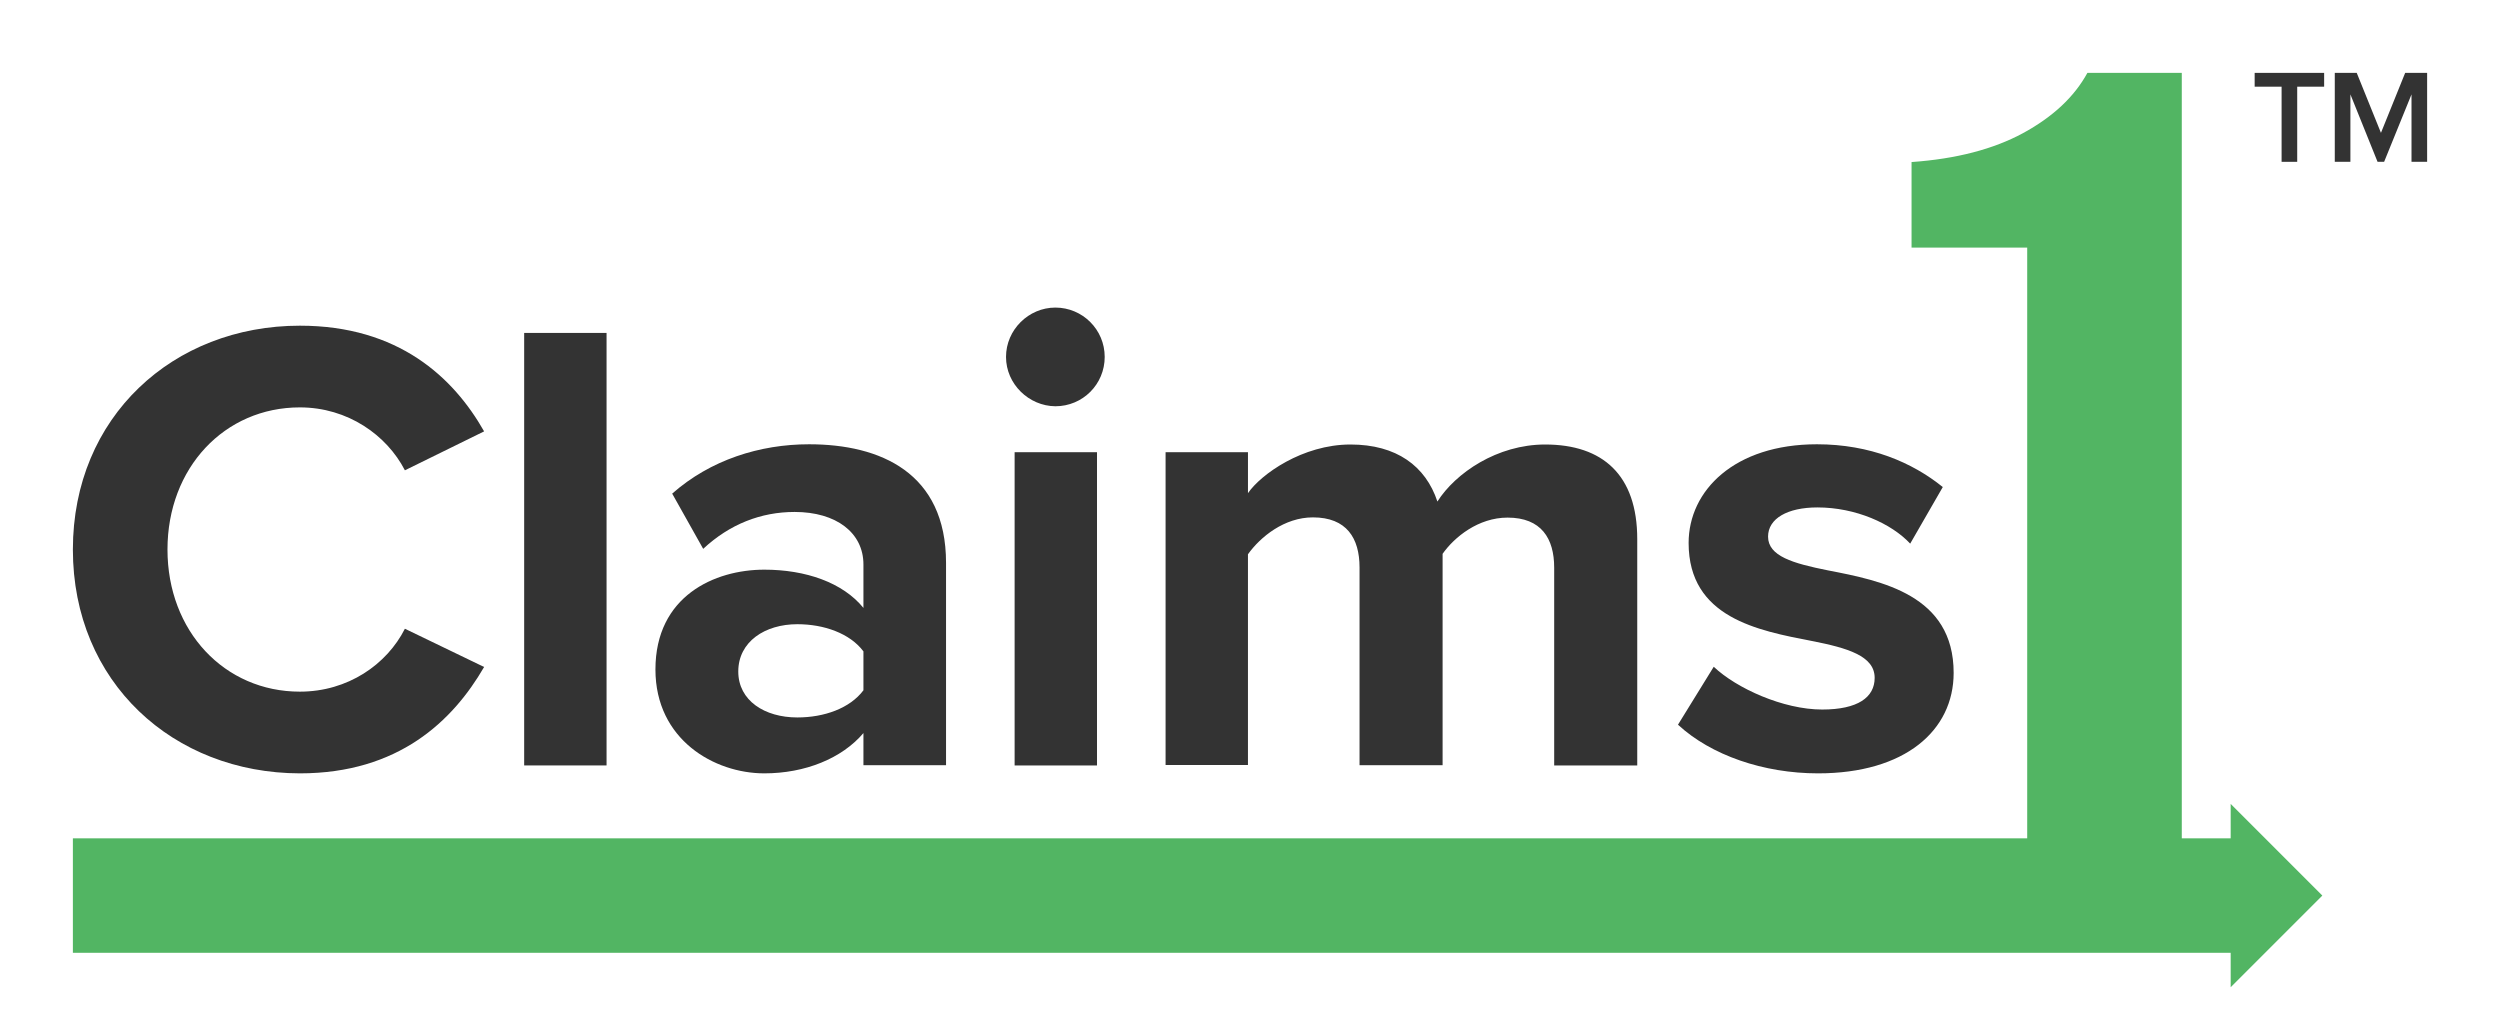
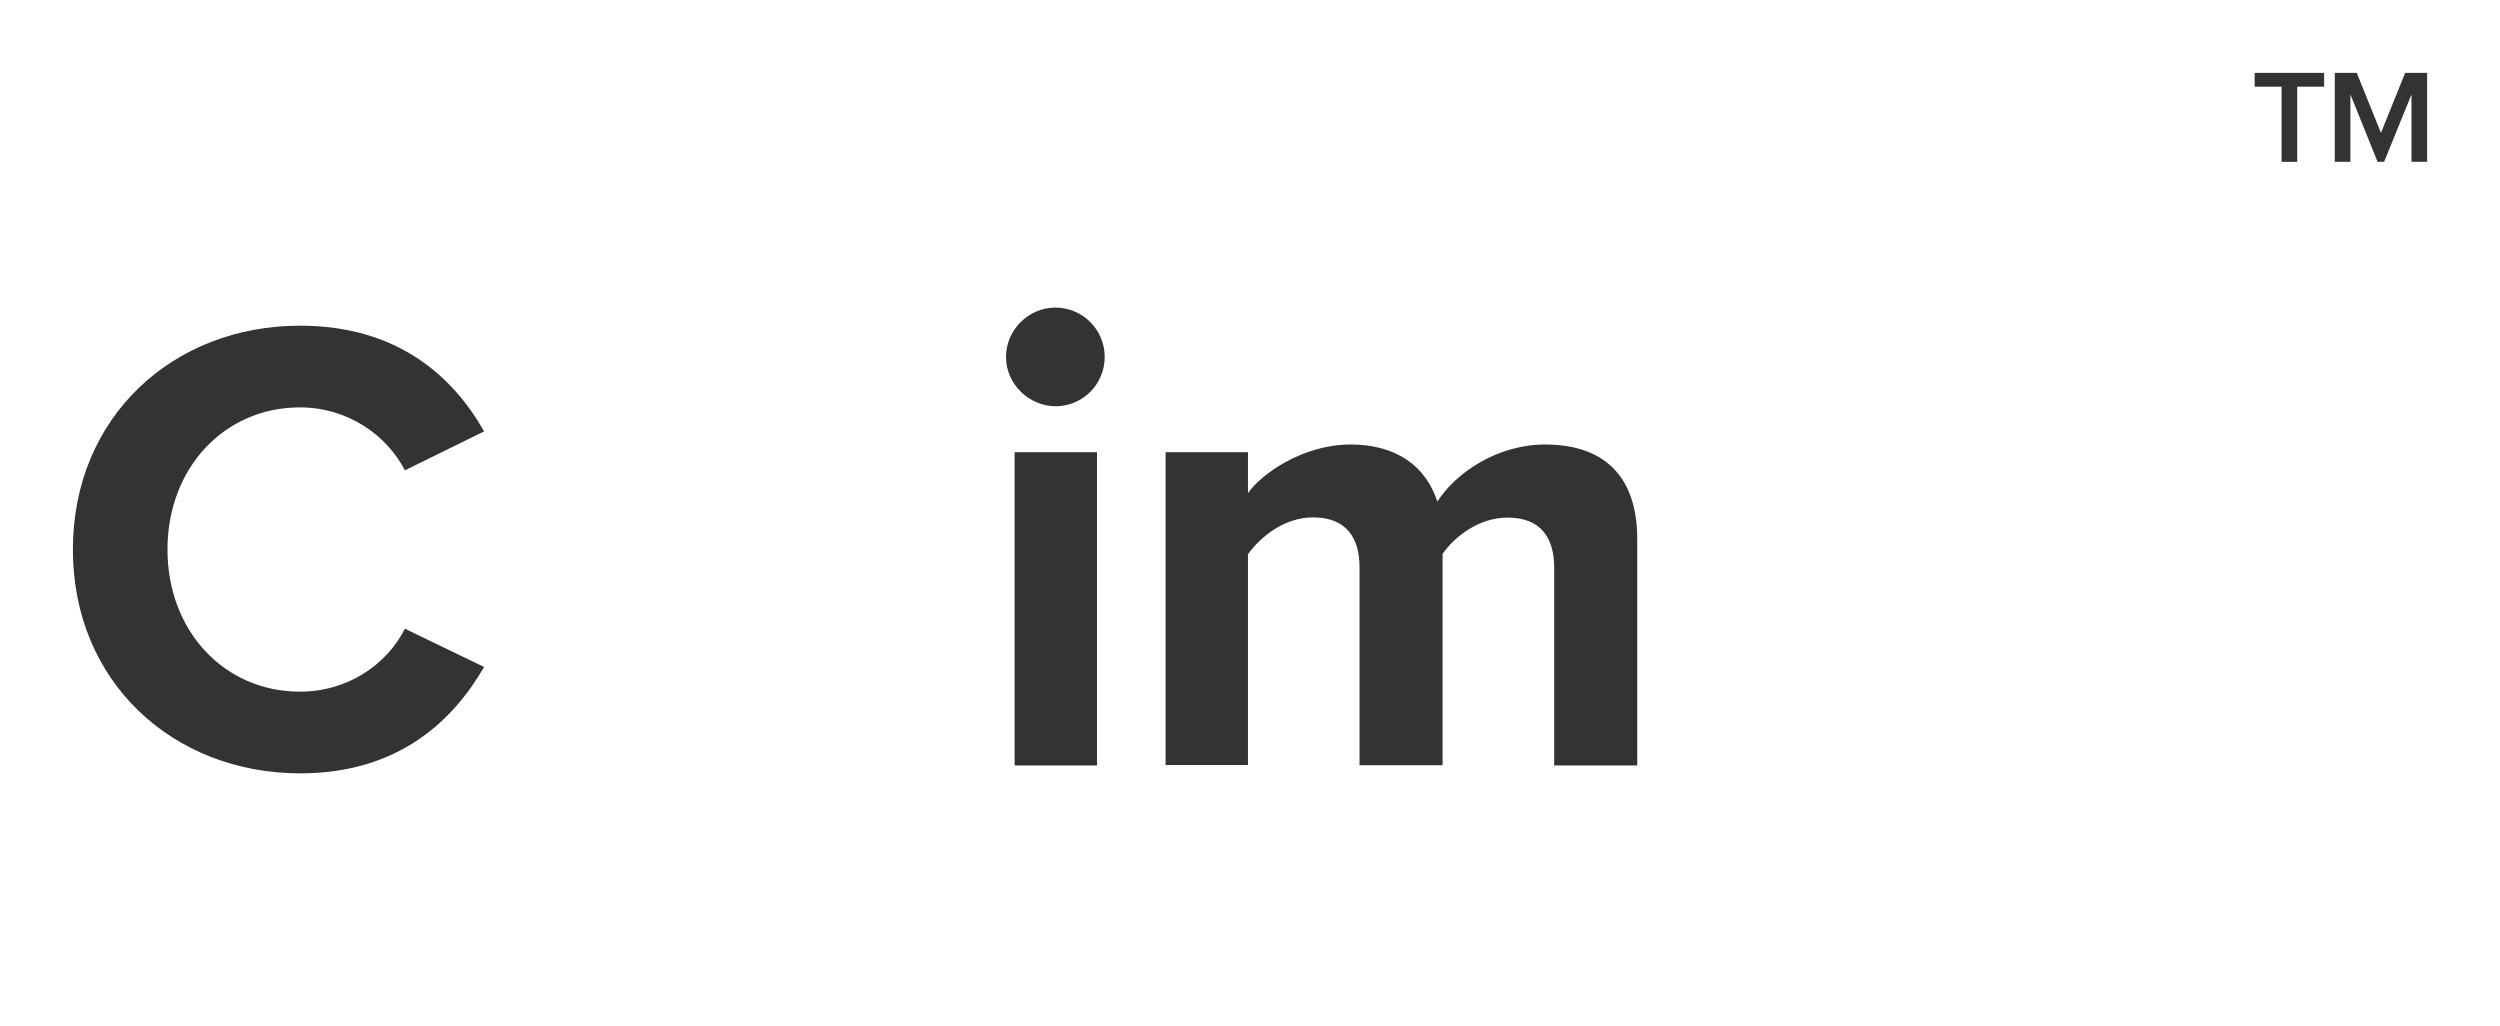
<svg xmlns="http://www.w3.org/2000/svg" version="1.1" id="Layer_1" x="0px" y="0px" viewBox="0 0 1104.6 453.2" style="enable-background:new 0 0 1104.6 453.2;" xml:space="preserve">
  <style type="text/css">
	.st0{enable-background:new    ;}
	.st1{fill:#333333;}
	.st2{fill:#52B563;}
</style>
  <g class="st0">
    <path class="st1" d="M32.2,242.8c0-58.7,44.4-98.9,100.3-98.9c43.6,0,67.9,22.9,81.4,46.7l-35,17.2c-8-15.5-25.2-27.8-46.4-27.8   C99.2,180,74,206.7,74,242.8s25.2,62.8,58.5,62.8c21.2,0,38.4-12,46.4-27.8l35,16.9c-13.8,23.8-37.8,47-81.4,47   C76.6,341.6,32.2,301.5,32.2,242.8z" />
-     <path class="st1" d="M231.6,338.2V147.1H268v191.1H231.6z" />
-     <path class="st1" d="M381.5,338.2v-14.3c-9.5,11.2-25.8,17.8-43.8,17.8c-22.1,0-48.1-14.9-48.1-45.9c0-32.4,26.1-44.1,48.1-44.1   c18.3,0,34.7,5.7,43.8,16.9v-19.2c0-14-12-23.2-30.4-23.2c-14.9,0-28.7,5.4-40.4,16.3L297,218.1c16.9-14.9,38.7-21.8,60.5-21.8   c31.5,0,60.5,12.6,60.5,52.4v89.4H381.5z M381.5,287.8c-6-8-17.5-12-29.2-12c-14.3,0-26.1,7.7-26.1,20.9   c0,12.9,11.7,20.3,26.1,20.3c11.8,0,23.2-4,29.2-12V287.8z" />
    <path class="st1" d="M444.5,157.7c0-12,10-21.8,21.8-21.8c12,0,21.8,9.7,21.8,21.8s-9.7,21.8-21.8,21.8   C454.6,179.4,444.5,169.7,444.5,157.7z M448.3,338.2V199.8h36.4v138.4H448.3z" />
    <path class="st1" d="M686.7,338.2v-87.4c0-12.9-5.7-22.1-20.6-22.1c-12.9,0-23.5,8.6-28.7,16v93.4h-36.7v-87.4   c0-12.9-5.7-22.1-20.6-22.1c-12.6,0-23.2,8.6-28.7,16.3v93.1H515V199.8h36.4v18.1c5.7-8.3,24.1-21.5,45.3-21.5   c20.3,0,33.2,9.5,38.4,25.2c8-12.6,26.4-25.2,47.6-25.2c25.5,0,40.7,13.5,40.7,41.8v100H686.7z" />
-     <path class="st1" d="M757.2,294.6c10,9.5,30.7,18.9,47.9,18.9c15.8,0,23.2-5.4,23.2-14c0-9.7-12-13.2-27.8-16.3   c-23.8-4.6-54.4-10.3-54.4-43.3c0-23.2,20.3-43.6,56.7-43.6c23.5,0,42.1,8,55.6,18.9L844,240.2c-8.3-8.9-24.1-16-41-16   c-13.2,0-21.8,4.9-21.8,12.9c0,8.6,10.9,11.8,26.4,14.9c23.8,4.6,55.6,10.9,55.6,45.3c0,25.5-21.5,44.4-59.9,44.4   c-24.1,0-47.3-8-61.9-21.5L757.2,294.6z" />
  </g>
  <g>
    <path class="st1" d="M1008.1,71.5V38.3h-11.9v-6.1h30.7v6.1H1015v33.2H1008.1L1008.1,71.5z" />
    <path class="st1" d="M1065.5,71.5V41.7l-12.1,29.8h-2.9l-12-29.8v29.8h-6.9V32.2h9.7l10.7,26.5l10.7-26.5h9.7v39.3H1065.5z" />
  </g>
  <g>
-     <path class="st2" d="M964,370.4V32.2h-41.7c-5.8,10.6-15.2,19.4-28.4,26.6c-13.1,7.1-29.5,11.4-49.3,12.8v37.8h51.1v261H32.2V421   h958.2v-50.6L964,370.4L964,370.4z" />
-     <polygon class="st2" points="985.6,436.2 985.6,355.2 1026.1,395.7  " />
-   </g>
+     </g>
</svg>